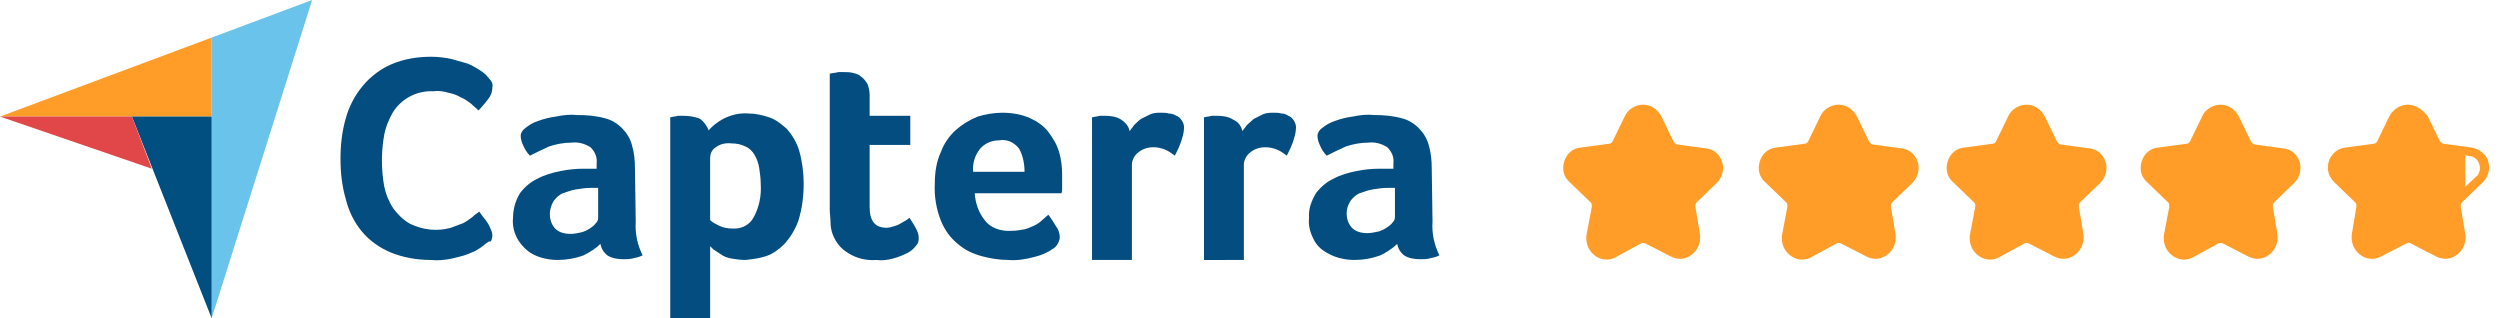
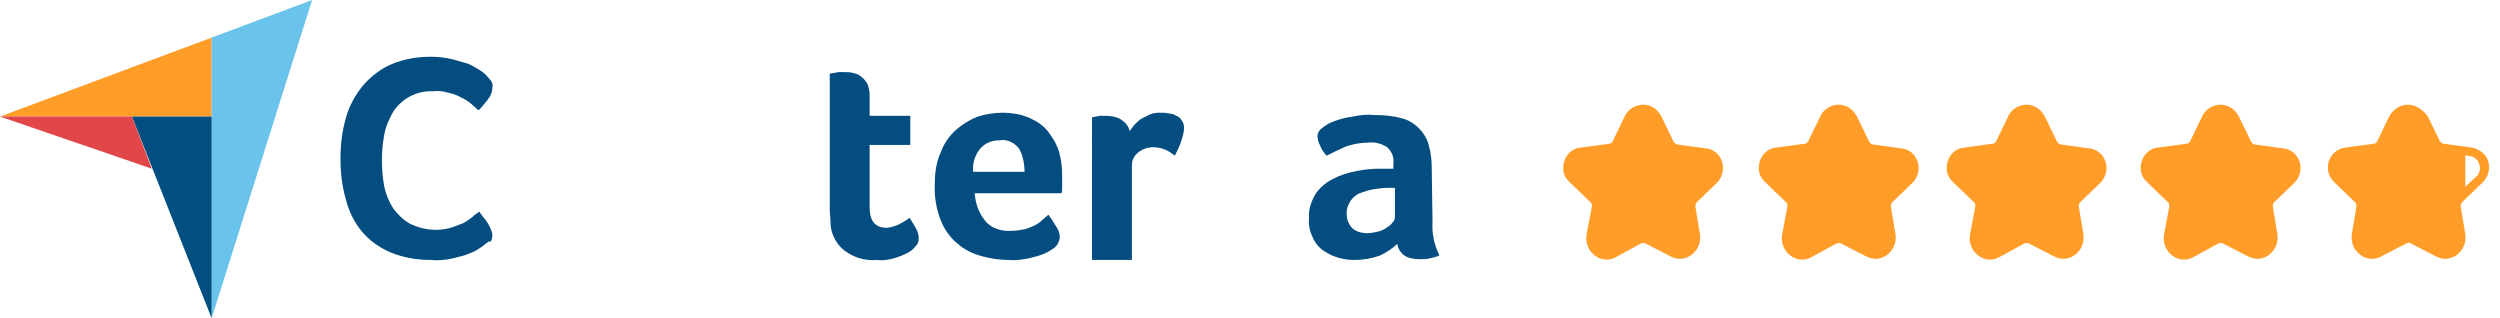
<svg xmlns="http://www.w3.org/2000/svg" xmlns:ns1="http://sodipodi.sourceforge.net/DTD/sodipodi-0.dtd" xmlns:ns2="http://www.inkscape.org/namespaces/inkscape" version="1.1" id="Layer_1" x="0px" y="0px" viewBox="0 0 326 41.5" style="enable-background:new 0 0 326 41.5;" xml:space="preserve" ns1:docname="capterra2a.svg" ns2:version="1.1.2 (b8e25be8, 2022-02-05)">
  <defs id="defs1043" />
  <ns1:namedview id="namedview1041" pagecolor="#ffffff" bordercolor="#666666" borderopacity="1.0" ns2:pageshadow="2" ns2:pageopacity="0.0" ns2:pagecheckerboard="0" showgrid="false" ns2:zoom="3.5122699" ns2:cx="77.869869" ns2:cy="24.200873" ns2:window-width="2560" ns2:window-height="1326" ns2:window-x="0" ns2:window-y="25" ns2:window-maximized="1" ns2:current-layer="Layer_1" />
  <style type="text/css" id="style986">
	.st0{fill:#FF9D28;}
	.st1{fill:#69C3EA;}
	.st2{fill:#004F80;}
	.st3{fill:#E14748;}
	.st4{fill:#044D80;}
	.st5{fill:#AAAAAA;}
</style>
  <g id="g1014">
    <g id="g996">
      <path class="st0" d="M0,15.2h17.2h10.4V4.9L0,15.2z" id="path988" />
      <path class="st1" d="M27.6,4.9v36.6L40.7,0L27.6,4.9z" id="path990" />
      <path class="st2" d="M27.6,15.2H17.2l10.4,26.3V15.2z" id="path992" />
      <path class="st3" d="M0,15.2L19.8,22l-2.6-6.8H0z" id="path994" />
    </g>
    <path class="st4" d="M63.3,31.8c-0.2,0.2-0.5,0.4-0.8,0.6c-0.4,0.3-0.9,0.5-1.4,0.7c-0.7,0.3-1.4,0.4-2.1,0.6   c-0.9,0.2-1.9,0.3-2.8,0.2c-1.8,0-3.6-0.3-5.3-1c-1.4-0.6-2.7-1.5-3.7-2.7s-1.7-2.6-2.1-4.2c-0.5-1.7-0.7-3.5-0.7-5.3   s0.2-3.6,0.7-5.3c0.4-1.5,1.2-3,2.2-4.2S49.6,9,51,8.4c1.6-0.7,3.4-1,5.2-1c0.9,0,1.8,0.1,2.7,0.3c0.7,0.2,1.4,0.4,2.1,0.6   c0.5,0.2,1,0.5,1.5,0.8c0.3,0.2,0.6,0.4,0.9,0.7c0.2,0.2,0.4,0.5,0.6,0.7c0.2,0.3,0.3,0.6,0.2,0.9c0,0.6-0.2,1.1-0.6,1.6   s-0.8,1-1.2,1.4c-0.3-0.3-0.7-0.6-1-0.9c-0.4-0.3-0.8-0.6-1.3-0.8c-0.5-0.3-1.1-0.5-1.6-0.6c-0.7-0.2-1.3-0.3-2-0.2   c-2.2-0.1-4.2,1-5.3,2.8c-0.5,0.9-0.9,1.8-1.1,2.9s-0.3,2.2-0.3,3.3c0,1.1,0.1,2.3,0.3,3.4c0.2,1,0.6,2,1.2,2.9   c0.6,0.8,1.3,1.5,2.2,2c1.7,0.8,3.5,1,5.3,0.5c0.5-0.2,1.1-0.4,1.6-0.6c0.4-0.2,0.8-0.5,1.2-0.8c0.3-0.3,0.6-0.5,0.9-0.7l0.5,0.7   c0.2,0.2,0.4,0.5,0.6,0.8s0.3,0.6,0.4,0.8c0.1,0.2,0.2,0.5,0.2,0.8s-0.1,0.6-0.2,0.8C63.8,31.4,63.6,31.6,63.3,31.8z" id="path998" />
-     <path class="st4" d="M82.9,28.9c-0.1,1.5,0.2,3,0.9,4.4c-0.4,0.2-0.8,0.3-1.3,0.4c-0.4,0.1-0.8,0.1-1.2,0.1c-0.7,0-1.5-0.1-2.1-0.5   c-0.5-0.4-0.8-0.9-0.9-1.5c-0.6,0.6-1.4,1.1-2.2,1.5c-1.1,0.4-2.2,0.6-3.4,0.6c-0.7,0-1.4-0.1-2.1-0.3s-1.3-0.5-1.8-0.9   c-0.6-0.5-1.1-1.1-1.4-1.7c-0.4-0.8-0.6-1.7-0.5-2.6c0-1.1,0.3-2.2,0.9-3.2c0.6-0.8,1.4-1.5,2.3-1.9c0.9-0.5,2-0.8,3-1s2-0.3,3-0.3   H77h0.8v-0.7c0.1-0.8-0.2-1.5-0.8-2.1c-0.8-0.5-1.6-0.7-2.5-0.6c-1,0-2,0.2-2.9,0.5c-0.9,0.4-1.7,0.8-2.5,1.2   c-0.4-0.4-0.7-0.9-0.9-1.4c-0.2-0.4-0.3-0.8-0.3-1.2s0.3-0.8,0.6-1c0.5-0.4,1-0.7,1.6-0.9c0.8-0.3,1.6-0.5,2.4-0.6   c0.9-0.2,1.9-0.3,2.8-0.2c1.2,0,2.4,0.1,3.5,0.4c0.9,0.2,1.7,0.7,2.3,1.3s1.1,1.4,1.3,2.2c0.3,1,0.4,2,0.4,3.1L82.9,28.9z M78,24.5   h-0.5c-0.2,0-0.4,0-0.5,0c-0.6,0-1.3,0.1-1.9,0.2S74,25,73.4,25.2c-0.5,0.2-0.9,0.6-1.2,1c-0.3,0.5-0.5,1.1-0.5,1.7   c0,0.7,0.2,1.3,0.6,1.8c0.5,0.6,1.3,0.8,2.1,0.8c0.5,0,0.9-0.1,1.4-0.2c0.4-0.1,0.8-0.3,1.1-0.5s0.6-0.4,0.8-0.7   c0.2-0.2,0.3-0.4,0.3-0.7L78,24.5z" id="path1000" />
-     <path class="st4" d="M92.4,17c0.5-0.6,1.2-1.1,1.9-1.5c1-0.5,2.1-0.8,3.3-0.7c0.9,0,1.8,0.2,2.7,0.5s1.6,0.9,2.3,1.5   c0.7,0.8,1.3,1.8,1.6,2.8c0.4,1.4,0.6,2.9,0.6,4.3c0,1.7-0.2,3.3-0.7,4.9c-0.4,1.1-1,2.1-1.8,3c-0.7,0.7-1.5,1.3-2.4,1.6   s-1.8,0.4-2.7,0.5c-0.6,0-1.3-0.1-1.9-0.2c-0.5-0.1-1-0.3-1.4-0.6c-0.3-0.2-0.6-0.4-0.9-0.6c-0.1-0.1-0.3-0.3-0.4-0.4v9.4h-5.2   V15.3l0.5-0.1c0.2,0,0.4-0.1,0.5-0.1h0.7c0.7,0,1.5,0.1,2.2,0.4C91.8,15.9,92.2,16.4,92.4,17z M99.2,24c0-0.7-0.1-1.4-0.2-2.1   c-0.1-0.6-0.3-1.2-0.6-1.7s-0.7-0.9-1.2-1.1c-0.6-0.3-1.2-0.4-1.8-0.4c-0.8-0.1-1.6,0.1-2.2,0.6c-0.4,0.3-0.6,0.8-0.6,1.3v8.1   c0.3,0.3,0.7,0.5,1.1,0.7c0.6,0.3,1.2,0.4,1.8,0.4c1.2,0.1,2.3-0.5,2.8-1.5C99,27,99.3,25.5,99.2,24L99.2,24z" id="path1002" />
    <path class="st4" d="M108.6,30.6c-0.2-0.5-0.3-1.1-0.3-1.6c0-0.6-0.1-1.1-0.1-1.7V9.6l0.6-0.1c0.2,0,0.4-0.1,0.6-0.1h0.6   c0.4,0,0.8,0,1.2,0.1s0.8,0.2,1.1,0.5c0.3,0.2,0.6,0.6,0.8,0.9c0.2,0.5,0.3,1,0.3,1.5v2.7h5.3v3.8h-5.3V27c0,1.8,0.7,2.7,2.2,2.7   c0.3,0,0.7-0.1,1-0.2s0.6-0.2,0.9-0.4c0.2-0.1,0.5-0.3,0.7-0.4c0.1-0.1,0.3-0.2,0.4-0.3c0.3,0.5,0.6,0.9,0.9,1.5   c0.2,0.4,0.3,0.7,0.3,1.2c0,0.4-0.1,0.7-0.4,1c-0.3,0.4-0.7,0.7-1.1,0.9c-0.6,0.3-1.1,0.5-1.8,0.7s-1.5,0.3-2.2,0.2   c-1.3,0.1-2.6-0.2-3.7-0.9C109.6,32.4,109,31.6,108.6,30.6z" id="path1004" />
    <path class="st4" d="M131.9,30.1c0.6,0,1.1-0.1,1.7-0.2c0.4-0.1,0.9-0.3,1.3-0.5s0.7-0.4,1-0.7l0.8-0.7c0.4,0.5,0.7,1,1,1.5   c0.3,0.4,0.5,0.9,0.5,1.5c-0.1,0.6-0.4,1.2-1,1.5c-0.7,0.5-1.5,0.8-2.3,1c-1.1,0.3-2.3,0.5-3.4,0.4c-1.2,0-2.4-0.2-3.5-0.5   s-2.2-0.8-3.1-1.6c-1-0.8-1.7-1.8-2.2-3c-0.6-1.5-0.9-3.2-0.8-4.9c0-1.4,0.2-2.8,0.8-4.1c0.4-1.1,1.1-2.1,2-2.9   c0.8-0.7,1.8-1.3,2.8-1.7c1-0.3,2.1-0.5,3.2-0.5c1.2,0,2.5,0.2,3.6,0.7c0.9,0.4,1.8,1,2.4,1.8s1.1,1.6,1.4,2.6s0.4,2,0.4,3v0.5V24   c0,0,0,0.5,0,0.7s0,0.3-0.1,0.5h-11.3c0.1,1.3,0.5,2.5,1.3,3.5C129.1,29.7,130.5,30.2,131.9,30.1L131.9,30.1z M133.6,22.4   c0-1-0.2-2.1-0.7-3c-0.6-0.8-1.6-1.3-2.6-1.1c-1,0-1.9,0.4-2.5,1.1c-0.7,0.9-1,1.9-0.9,3H133.6z" id="path1006" />
    <path class="st4" d="M147.3,17.1c0.2-0.3,0.4-0.5,0.6-0.8c0.3-0.3,0.6-0.6,0.9-0.8c0.4-0.2,0.8-0.4,1.2-0.6   c0.5-0.2,0.9-0.2,1.4-0.2c0.3,0,0.7,0,1,0.1c0.3,0,0.7,0.1,1,0.3c0.3,0.1,0.5,0.3,0.7,0.6s0.3,0.6,0.3,0.9c0,0.7-0.2,1.3-0.4,1.9   s-0.5,1.2-0.8,1.8c-0.4-0.3-0.8-0.6-1.3-0.8s-1-0.3-1.5-0.3c-0.7,0-1.4,0.2-2,0.7c-0.5,0.4-0.8,1-0.8,1.6v12.4h-5.2V15.3l0.5-0.1   c0.2,0,0.4-0.1,0.5-0.1h0.7c0.7,0,1.5,0.1,2.1,0.5S147.2,16.5,147.3,17.1z" id="path1008" />
-     <path class="st4" d="M162,17.1c0.2-0.3,0.4-0.5,0.6-0.8c0.3-0.3,0.6-0.5,0.9-0.8c0.4-0.2,0.8-0.4,1.2-0.6c0.5-0.2,0.9-0.2,1.4-0.2   c0.3,0,0.7,0,1,0.1c0.3,0,0.6,0.1,0.9,0.3c0.3,0.1,0.5,0.3,0.7,0.6s0.3,0.6,0.3,0.9c0,0.7-0.2,1.3-0.4,1.9s-0.5,1.2-0.8,1.8   c-0.4-0.3-0.8-0.6-1.3-0.8s-1-0.3-1.5-0.3c-0.7,0-1.4,0.2-2,0.7c-0.5,0.4-0.8,1-0.8,1.6v12.4H157V15.3l0.5-0.1   c0.2,0,0.4-0.1,0.5-0.1h0.7c0.7,0,1.5,0.1,2.1,0.5C161.5,15.9,161.9,16.5,162,17.1L162,17.1z" id="path1010" />
    <path class="st4" d="M186.8,28.9c-0.1,1.5,0.2,3,0.9,4.4c-0.4,0.2-0.8,0.3-1.3,0.4c-0.4,0.1-0.8,0.1-1.2,0.1   c-0.7,0-1.5-0.1-2.1-0.5c-0.5-0.4-0.8-0.9-0.9-1.5c-0.6,0.6-1.4,1.1-2.2,1.5c-1.1,0.4-2.2,0.6-3.4,0.6c-0.7,0-1.4-0.1-2.1-0.3   s-1.3-0.5-1.9-0.9s-1.1-1-1.4-1.7c-0.4-0.8-0.6-1.7-0.5-2.6c-0.1-1.1,0.3-2.2,0.9-3.2c0.6-0.8,1.4-1.5,2.3-1.9c0.9-0.5,2-0.8,3-1   s2-0.3,3-0.3h0.9h0.9v-0.7c0.1-0.8-0.2-1.5-0.8-2.1c-0.8-0.5-1.6-0.7-2.5-0.6c-1,0-2,0.2-2.9,0.5c-0.9,0.4-1.7,0.8-2.5,1.2   c-0.4-0.4-0.7-0.9-0.9-1.4c-0.2-0.4-0.3-0.8-0.3-1.2s0.3-0.8,0.6-1c0.5-0.4,1-0.7,1.6-0.9c0.8-0.3,1.6-0.5,2.4-0.6   c0.9-0.2,1.9-0.3,2.8-0.2c1.2,0,2.4,0.1,3.5,0.4c0.9,0.2,1.7,0.7,2.3,1.3s1.1,1.4,1.3,2.2c0.3,1,0.4,2,0.4,3.1L186.8,28.9z    M181.9,24.5h-0.5c-0.2,0-0.4,0-0.5,0c-0.6,0-1.3,0.1-1.9,0.2s-1.1,0.3-1.7,0.5c-0.5,0.2-0.9,0.6-1.2,1c-0.3,0.5-0.5,1-0.5,1.6   c0,0.7,0.2,1.3,0.6,1.8c0.5,0.6,1.3,0.8,2.1,0.8c0.5,0,0.9-0.1,1.4-0.2c0.4-0.1,0.8-0.3,1.1-0.5s0.6-0.4,0.8-0.7   c0.2-0.2,0.3-0.4,0.3-0.7L181.9,24.5z" id="path1012" />
  </g>
  <g id="g1026" transform="translate(-1.424,10.25)">
    <path class="st0" d="m 215.7,3.4 c -1,0 -2,0.6 -2.4,1.5 l -1.6,3.3 c -0.1,0.2 -0.3,0.3 -0.5,0.3 L 207.5,9 c -1,0.1 -1.8,0.8 -2.1,1.8 -0.3,1 -0.1,2 0.7,2.7 l 2.7,2.6 c 0.2,0.1 0.2,0.4 0.2,0.6 l -0.7,3.7 c -0.1,0.8 0.1,1.6 0.6,2.2 0.5,0.6 1.2,1 2,1 0.4,0 0.9,-0.1 1.2,-0.3 l 3.3,-1.8 c 0.2,-0.1 0.4,-0.1 0.6,0 l 3.3,1.7 c 0.4,0.2 0.8,0.3 1.2,0.3 0.8,0 1.5,-0.4 2,-1 0.5,-0.6 0.7,-1.4 0.6,-2.2 l -0.6,-3.6 c 0,-0.2 0,-0.4 0.2,-0.6 l 2.6,-2.5 c 0.7,-0.7 1,-1.8 0.7,-2.7 -0.3,-1 -1.1,-1.7 -2.1,-1.8 l -3.7,-0.5 c -0.2,0 -0.4,-0.2 -0.5,-0.3 L 218.1,5 c -0.5,-1 -1.4,-1.6 -2.4,-1.6 z" id="path1016" />
    <path class="st0" d="m 241.2,3.4 c -1,0 -2,0.6 -2.4,1.5 l -1.6,3.3 c -0.1,0.2 -0.3,0.3 -0.5,0.3 L 233,9 c -1,0.1 -1.8,0.8 -2.1,1.8 -0.3,1 -0.1,2 0.7,2.7 l 2.7,2.6 c 0.2,0.1 0.2,0.4 0.2,0.6 l -0.7,3.7 c -0.1,0.8 0.1,1.6 0.6,2.2 0.5,0.6 1.2,1 2,1 0.4,0 0.9,-0.1 1.2,-0.3 l 3.3,-1.8 c 0.2,-0.1 0.4,-0.1 0.6,0 l 3.3,1.7 c 0.4,0.2 0.8,0.3 1.2,0.3 0.8,0 1.5,-0.4 2,-1 0.5,-0.6 0.7,-1.4 0.6,-2.2 L 248,16.7 c 0,-0.2 0,-0.4 0.2,-0.6 l 2.6,-2.5 c 0.7,-0.7 1,-1.8 0.7,-2.7 -0.3,-1 -1.1,-1.7 -2.1,-1.8 l -3.7,-0.5 c -0.2,0 -0.4,-0.2 -0.5,-0.3 L 243.6,5 c -0.5,-1 -1.4,-1.6 -2.4,-1.6 z" id="path1018" />
    <path class="st0" d="m 265.7,3.4 c -1,0 -2,0.6 -2.4,1.5 l -1.6,3.3 c -0.1,0.2 -0.3,0.3 -0.5,0.3 L 257.5,9 c -1,0.1 -1.8,0.8 -2.1,1.8 -0.3,1 -0.1,2 0.7,2.7 l 2.7,2.6 c 0.2,0.1 0.2,0.4 0.2,0.6 l -0.7,3.7 c -0.1,0.8 0.1,1.6 0.6,2.2 0.5,0.6 1.2,1 2,1 0.4,0 0.9,-0.1 1.2,-0.3 l 3.3,-1.8 c 0.2,-0.1 0.4,-0.1 0.6,0 l 3.3,1.7 c 0.4,0.2 0.8,0.3 1.2,0.3 0.8,0 1.5,-0.4 2,-1 0.5,-0.6 0.7,-1.4 0.6,-2.2 l -0.6,-3.6 c 0,-0.2 0,-0.4 0.2,-0.6 l 2.6,-2.5 c 0.7,-0.7 1,-1.8 0.7,-2.7 -0.3,-1 -1.1,-1.7 -2.1,-1.8 l -3.7,-0.5 c -0.2,0 -0.4,-0.2 -0.5,-0.3 L 268.1,5 c -0.5,-1 -1.4,-1.6 -2.4,-1.6 z" id="path1020" />
    <path class="st0" d="m 291,3.4 c -1,0 -2,0.6 -2.4,1.5 L 287,8.2 c -0.1,0.2 -0.3,0.3 -0.5,0.3 L 282.8,9 c -1,0.1 -1.8,0.8 -2.1,1.8 -0.3,1 -0.1,2 0.7,2.7 l 2.7,2.6 c 0.2,0.1 0.2,0.4 0.2,0.6 l -0.7,3.7 c -0.1,0.8 0.1,1.6 0.6,2.2 0.5,0.6 1.2,1 2,1 0.4,0 0.9,-0.1 1.2,-0.3 l 3.3,-1.8 c 0.2,-0.1 0.4,-0.1 0.6,0 l 3.3,1.7 c 0.4,0.2 0.8,0.3 1.2,0.3 0.8,0 1.5,-0.4 2,-1 0.5,-0.6 0.7,-1.4 0.6,-2.2 l -0.6,-3.6 c 0,-0.2 0,-0.4 0.2,-0.6 l 2.6,-2.5 c 0.7,-0.7 1,-1.8 0.7,-2.7 -0.3,-1 -1.1,-1.7 -2.1,-1.8 l -3.7,-0.5 c -0.2,0 -0.4,-0.2 -0.5,-0.3 L 293.4,5 C 292.9,4 292,3.4 291,3.4 Z" id="path1022" />
    <path class="st0" d="m 325.2,13.5 c 1,-1 1.1,-2.7 0.1,-3.7 -0.4,-0.4 -1,-0.7 -1.5,-0.8 l -3.7,-0.5 c -0.2,0 -0.4,-0.2 -0.5,-0.3 L 318,4.9 c -0.7,-0.9 -1.6,-1.5 -2.6,-1.5 -1,0 -1.9,0.6 -2.4,1.5 l -1.6,3.3 c -0.1,0.2 -0.3,0.3 -0.5,0.3 L 307.2,9 c -1.4,0.2 -2.4,1.5 -2.2,3 0.1,0.6 0.4,1.1 0.8,1.5 l 2.7,2.6 c 0.2,0.1 0.2,0.4 0.2,0.6 l -0.6,3.6 c -0.1,0.8 0.1,1.6 0.6,2.2 0.5,0.6 1.2,1 2,1 0.4,0 0.9,-0.1 1.2,-0.3 l 3.3,-1.7 c 0.1,0 0.2,-0.1 0.3,-0.1 0.1,0 0.2,0 0.3,0.1 l 3.3,1.7 c 0.4,0.2 0.8,0.3 1.2,0.3 0.8,0 1.5,-0.4 2,-1 0.5,-0.6 0.7,-1.4 0.6,-2.2 l -0.6,-3.6 c 0,-0.2 0,-0.4 0.2,-0.6 z m -0.4,-1.6 c -0.1,0.4 -0.2,0.7 -0.5,0.9 l -1.4,1.3 V 10 l 0.5,0.1 c 0.9,0 1.5,0.9 1.4,1.8 z" id="path1024" />
  </g>
</svg>